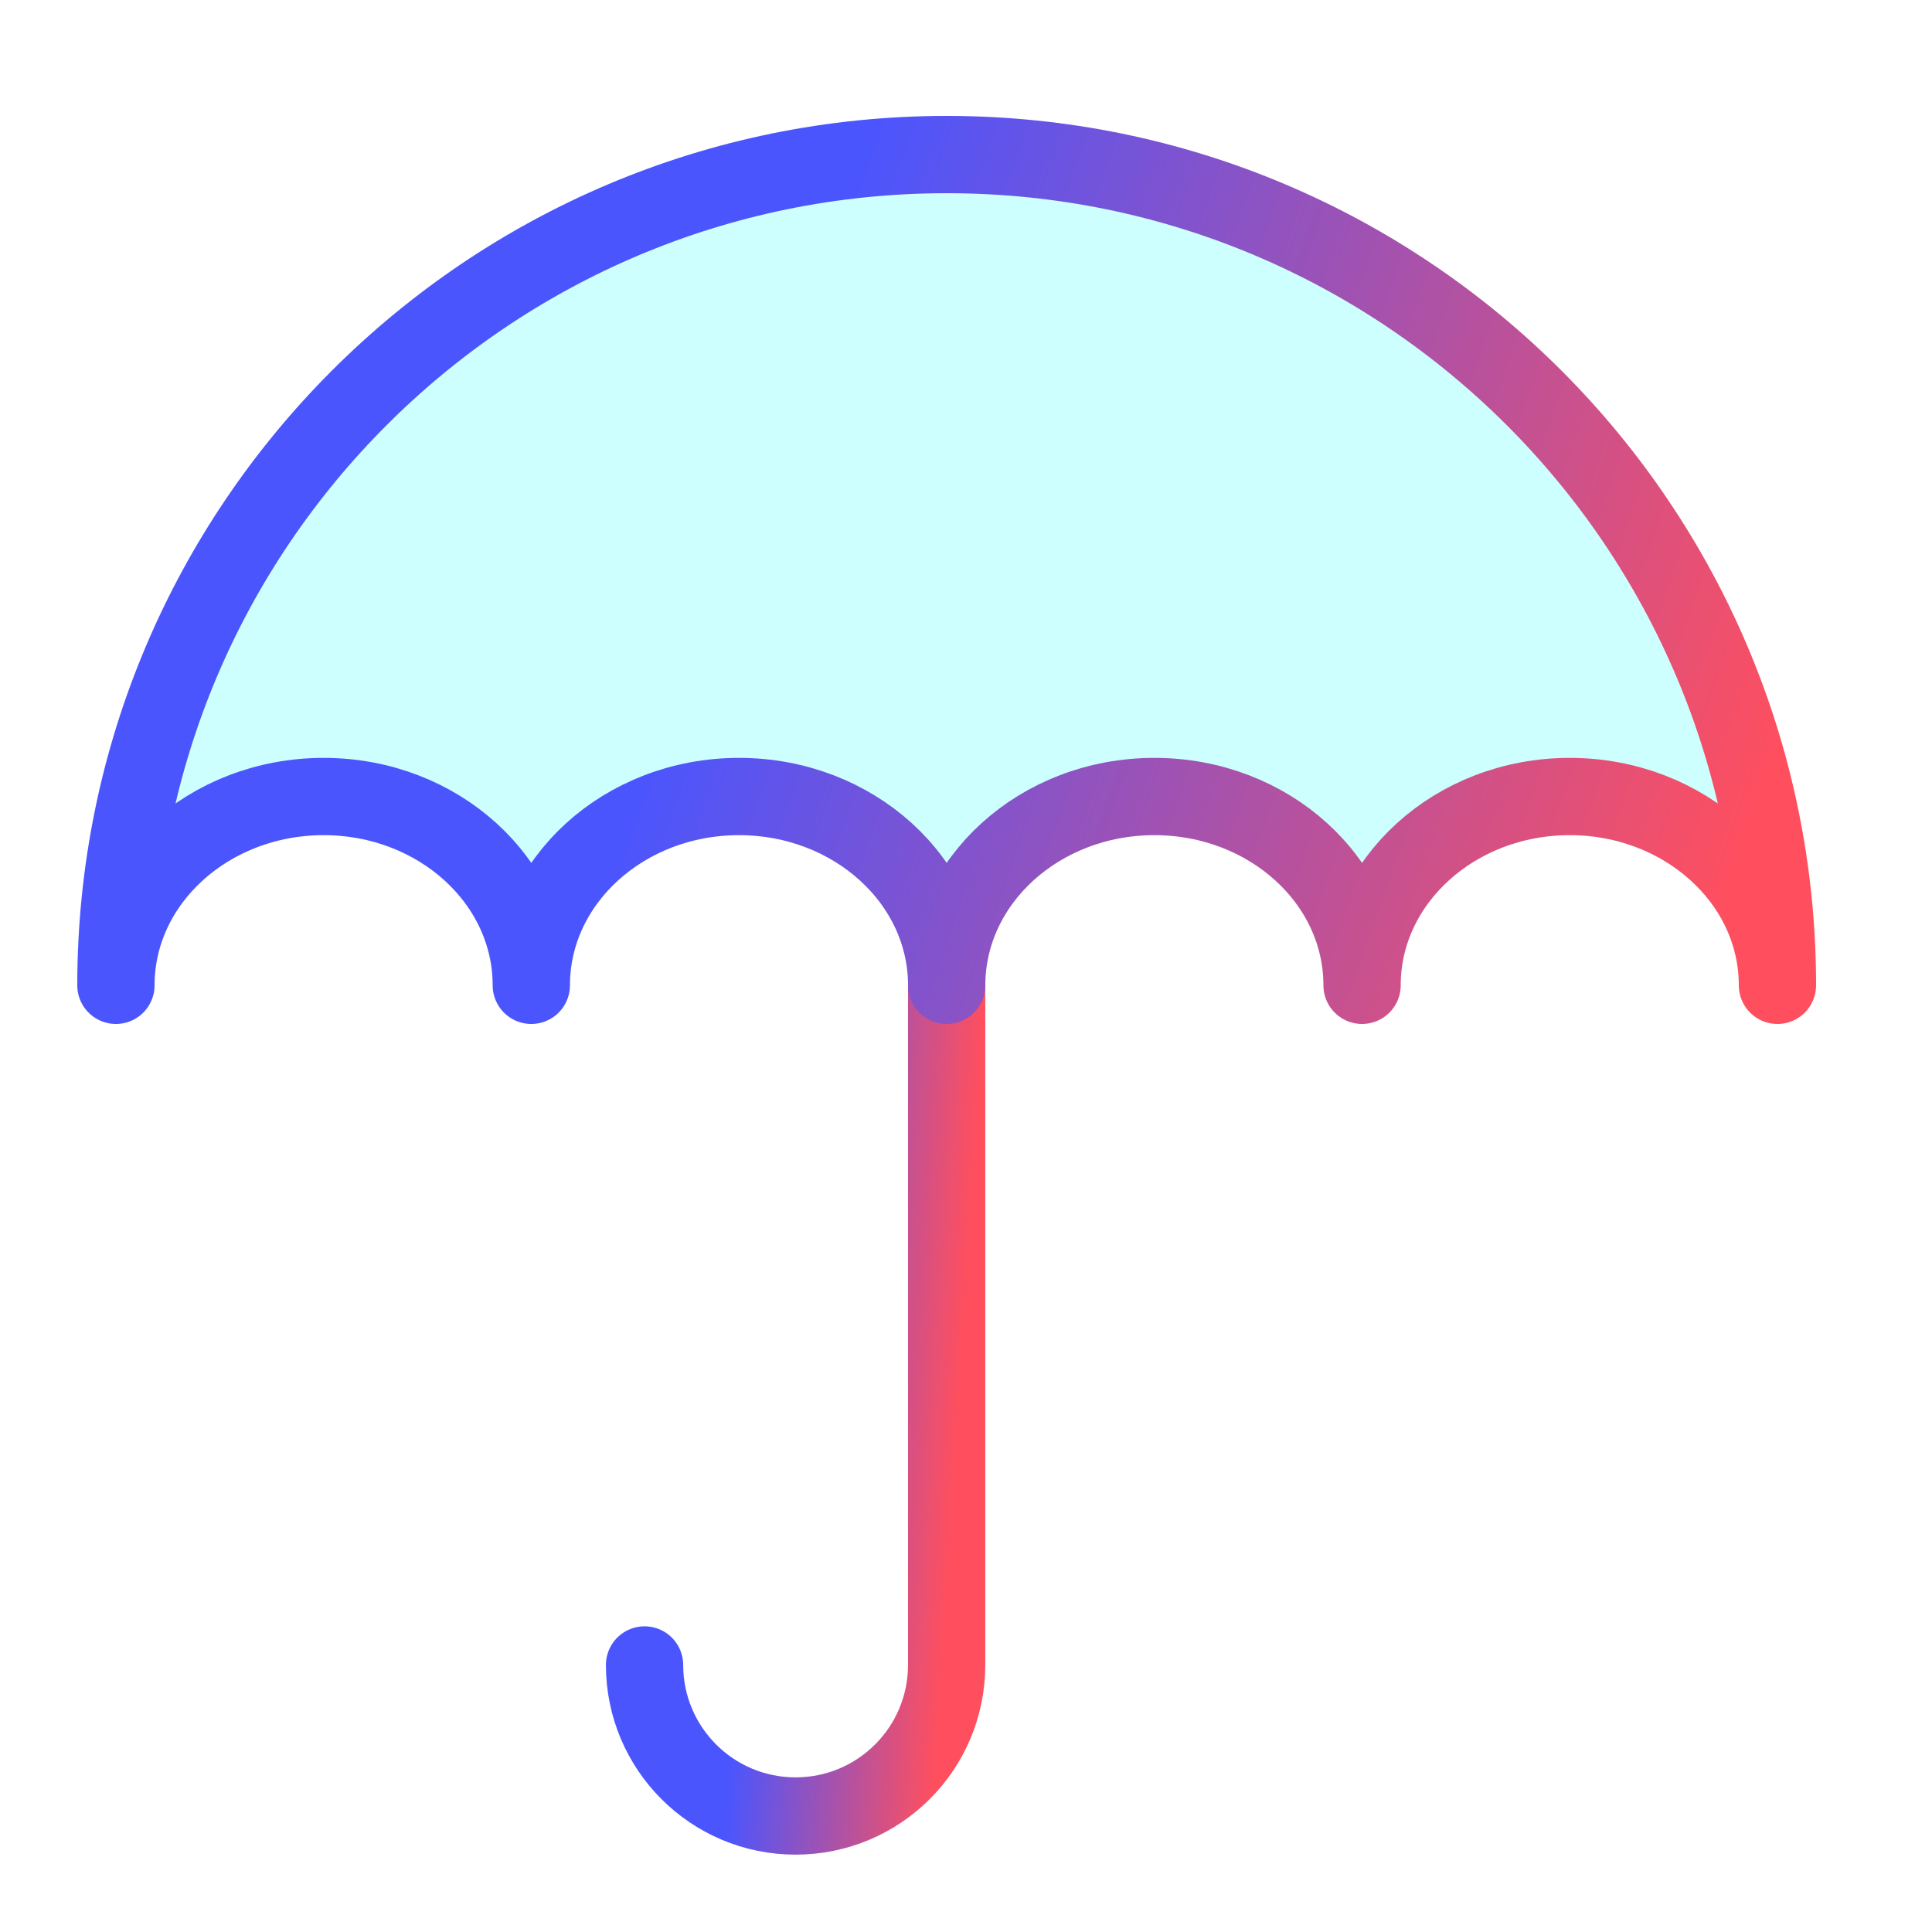
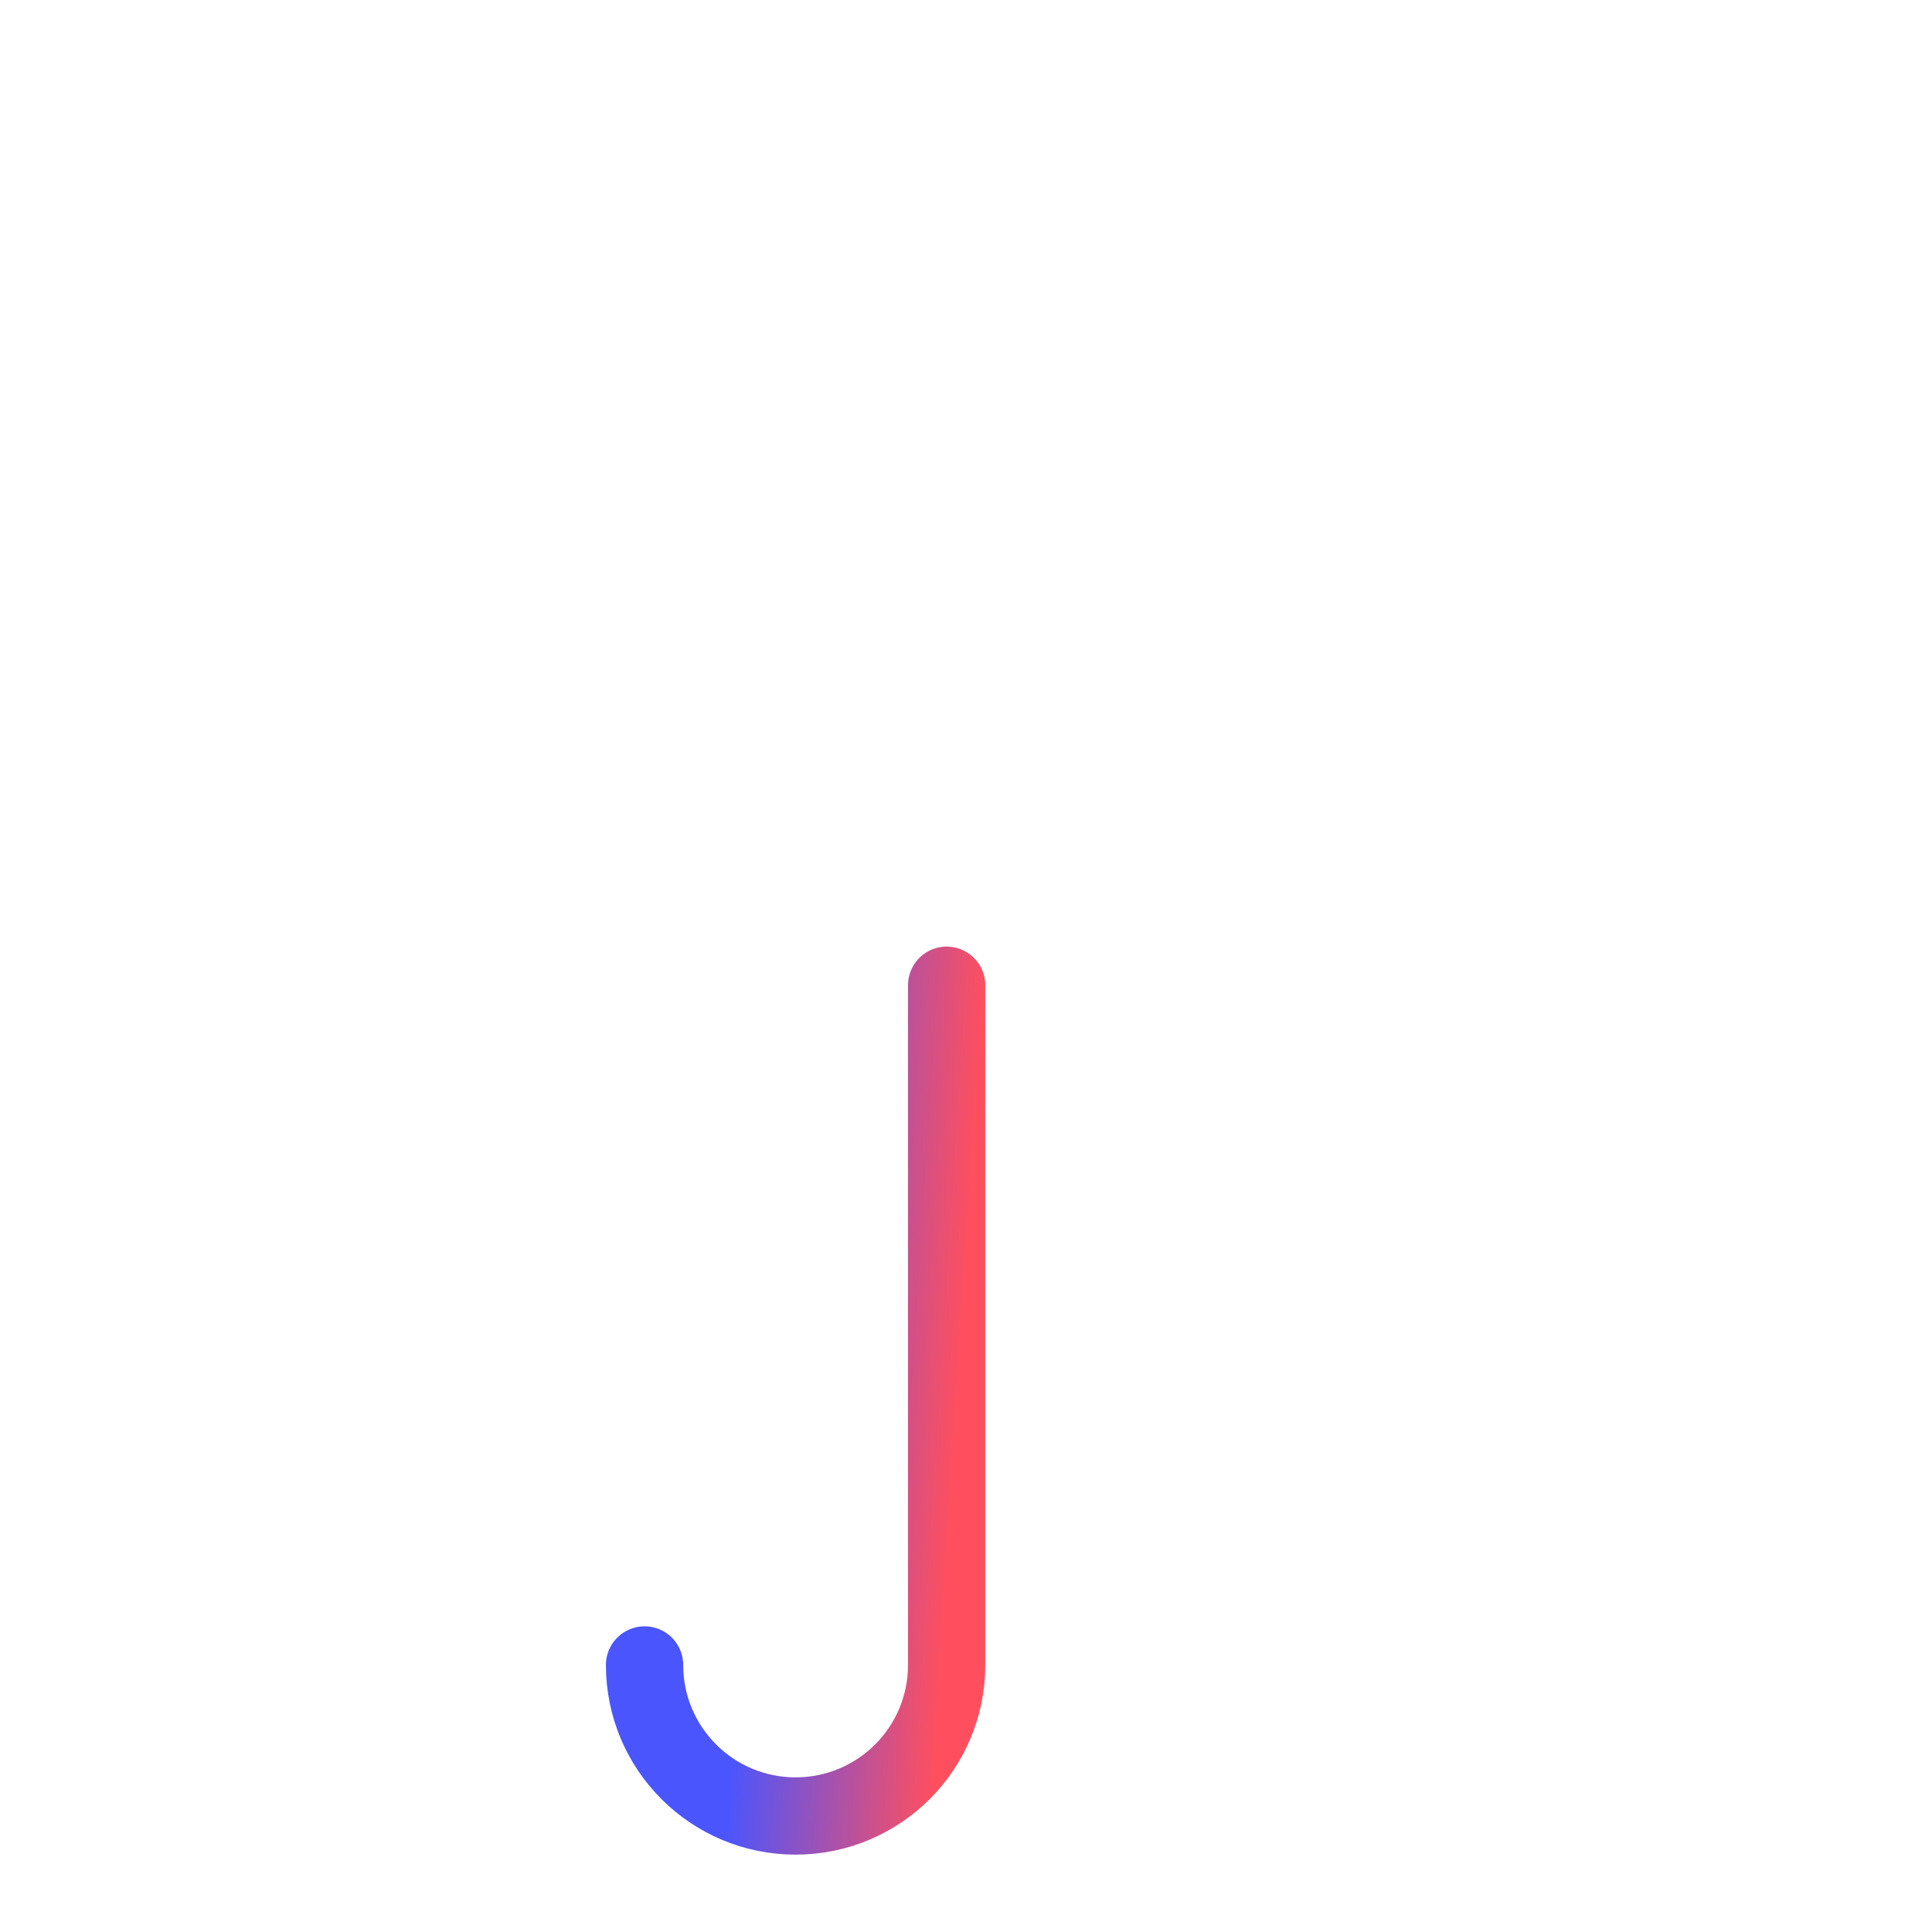
<svg xmlns="http://www.w3.org/2000/svg" width="50" height="50" viewBox="0 0 50 50" fill="none">
-   <rect width="50" height="50" fill="white" />
  <g filter="url(#filter0_b_6699_14483)">
    <path d="M24.499 25.498V43.089C24.499 45.249 22.75 46.998 20.59 46.998C18.43 46.998 16.681 45.249 16.681 43.089" stroke="url(#paint0_linear_6699_14483)" stroke-width="2" stroke-linecap="round" stroke-linejoin="round" />
  </g>
  <g filter="url(#filter1_b_6699_14483)">
-     <path d="M3 25.5C3 22.801 5.406 20.614 8.375 20.614C11.344 20.614 13.75 22.801 13.75 25.5C13.75 22.801 16.156 20.614 19.125 20.614C22.094 20.614 24.5 22.801 24.5 25.5C24.5 22.801 26.906 20.614 29.875 20.614C32.844 20.614 35.25 22.801 35.25 25.5C35.25 22.801 37.656 20.614 40.625 20.614C43.594 20.614 46 22.801 46 25.5C46 13.626 36.374 4 24.5 4C12.626 4 3 13.626 3 25.5Z" fill="#CCFFFE" />
-     <path d="M3 25.5C3 22.801 5.406 20.614 8.375 20.614C11.344 20.614 13.75 22.801 13.75 25.5C13.75 22.801 16.156 20.614 19.125 20.614C22.094 20.614 24.5 22.801 24.5 25.5C24.5 22.801 26.906 20.614 29.875 20.614C32.844 20.614 35.25 22.801 35.25 25.5C35.25 22.801 37.656 20.614 40.625 20.614C43.594 20.614 46 22.801 46 25.5C46 13.626 36.374 4 24.5 4C12.626 4 3 13.626 3 25.5Z" stroke="url(#paint1_linear_6699_14483)" stroke-width="2" stroke-linecap="round" stroke-linejoin="round" />
-   </g>
+     </g>
  <defs>
    <filter id="filter0_b_6699_14483" x="5.681" y="14.498" width="29.818" height="43.5" filterUnits="userSpaceOnUse" color-interpolation-filters="sRGB">
      <feFlood flood-opacity="0" result="BackgroundImageFix" />
      <feGaussianBlur in="BackgroundImageFix" stdDeviation="5" />
      <feComposite in2="SourceAlpha" operator="in" result="effect1_backgroundBlur_6699_14483" />
      <feBlend mode="normal" in="SourceGraphic" in2="effect1_backgroundBlur_6699_14483" result="shape" />
    </filter>
    <filter id="filter1_b_6699_14483" x="-8" y="-7" width="65" height="43.5" filterUnits="userSpaceOnUse" color-interpolation-filters="sRGB">
      <feFlood flood-opacity="0" result="BackgroundImageFix" />
      <feGaussianBlur in="BackgroundImageFix" stdDeviation="5" />
      <feComposite in2="SourceAlpha" operator="in" result="effect1_backgroundBlur_6699_14483" />
      <feBlend mode="normal" in="SourceGraphic" in2="effect1_backgroundBlur_6699_14483" result="shape" />
    </filter>
    <linearGradient id="paint0_linear_6699_14483" x1="24.203" y1="45.984" x2="18.912" y2="45.645" gradientUnits="userSpaceOnUse">
      <stop stop-color="#FF4F5E" />
      <stop offset="1" stop-color="#4B55FD" />
    </linearGradient>
    <linearGradient id="paint1_linear_6699_14483" x1="44.369" y1="24.486" x2="18.368" y2="15.339" gradientUnits="userSpaceOnUse">
      <stop stop-color="#FF4F5E" />
      <stop offset="1" stop-color="#4B55FD" />
    </linearGradient>
  </defs>
</svg>